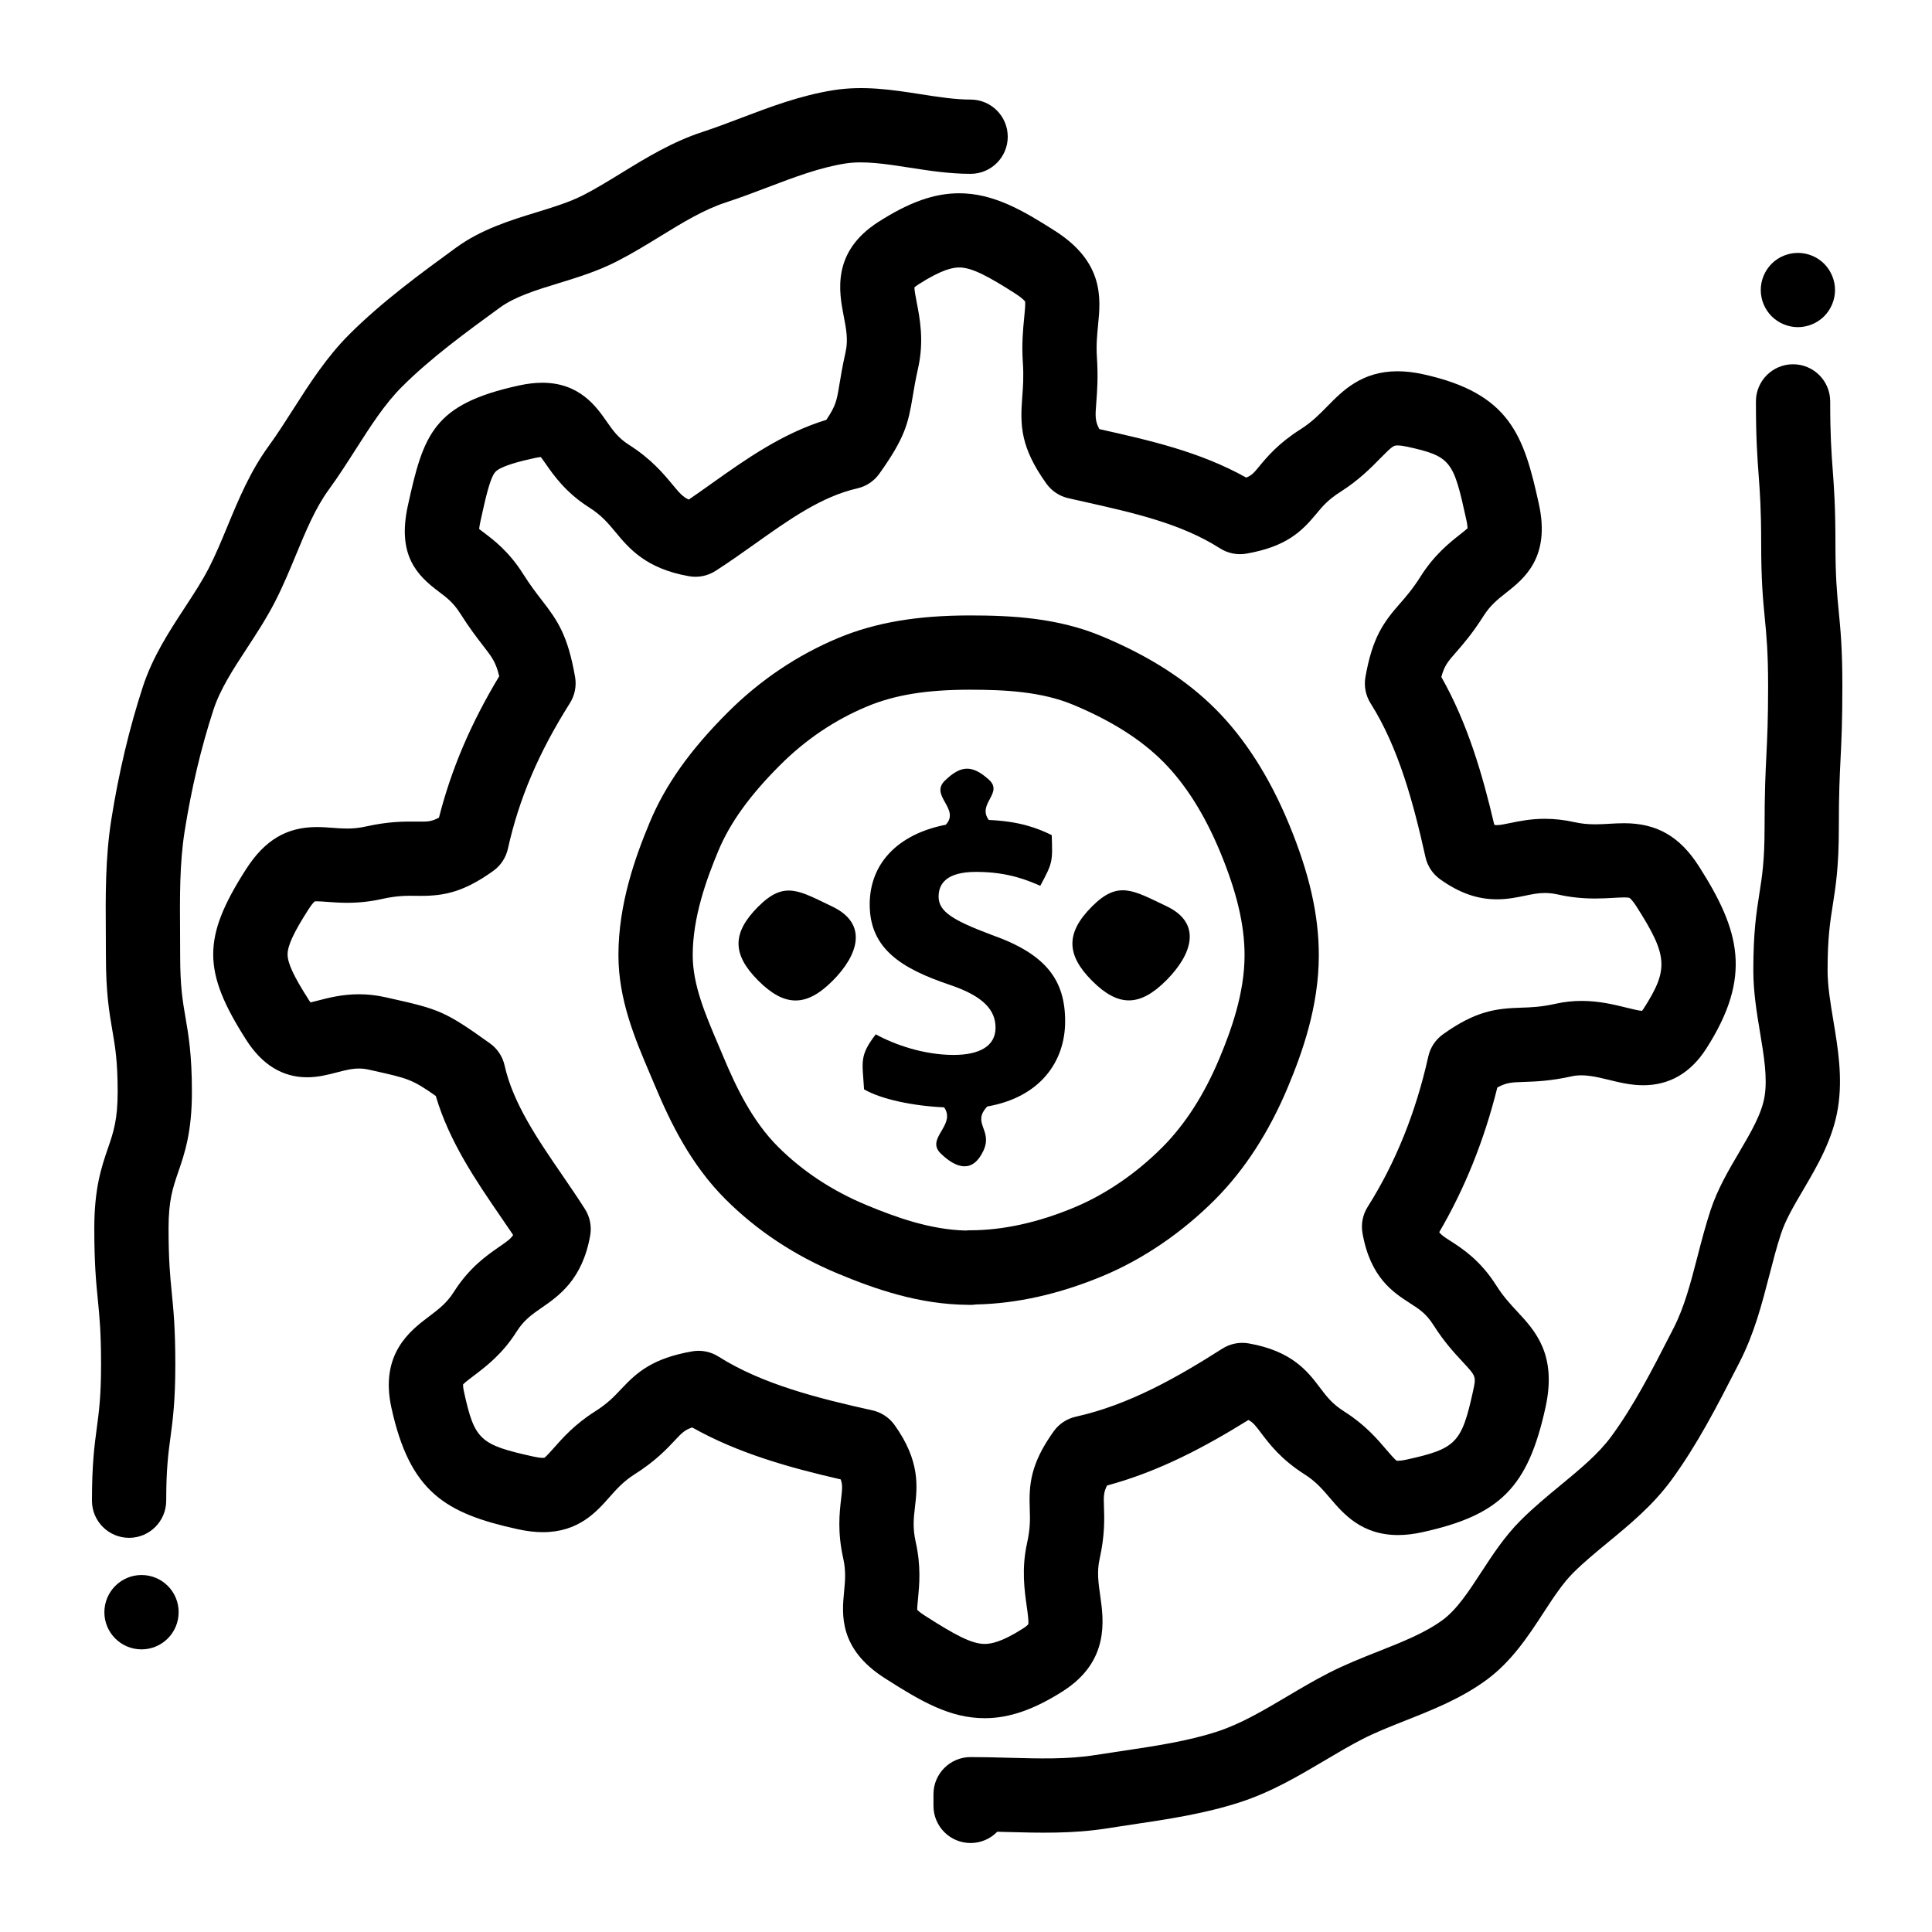
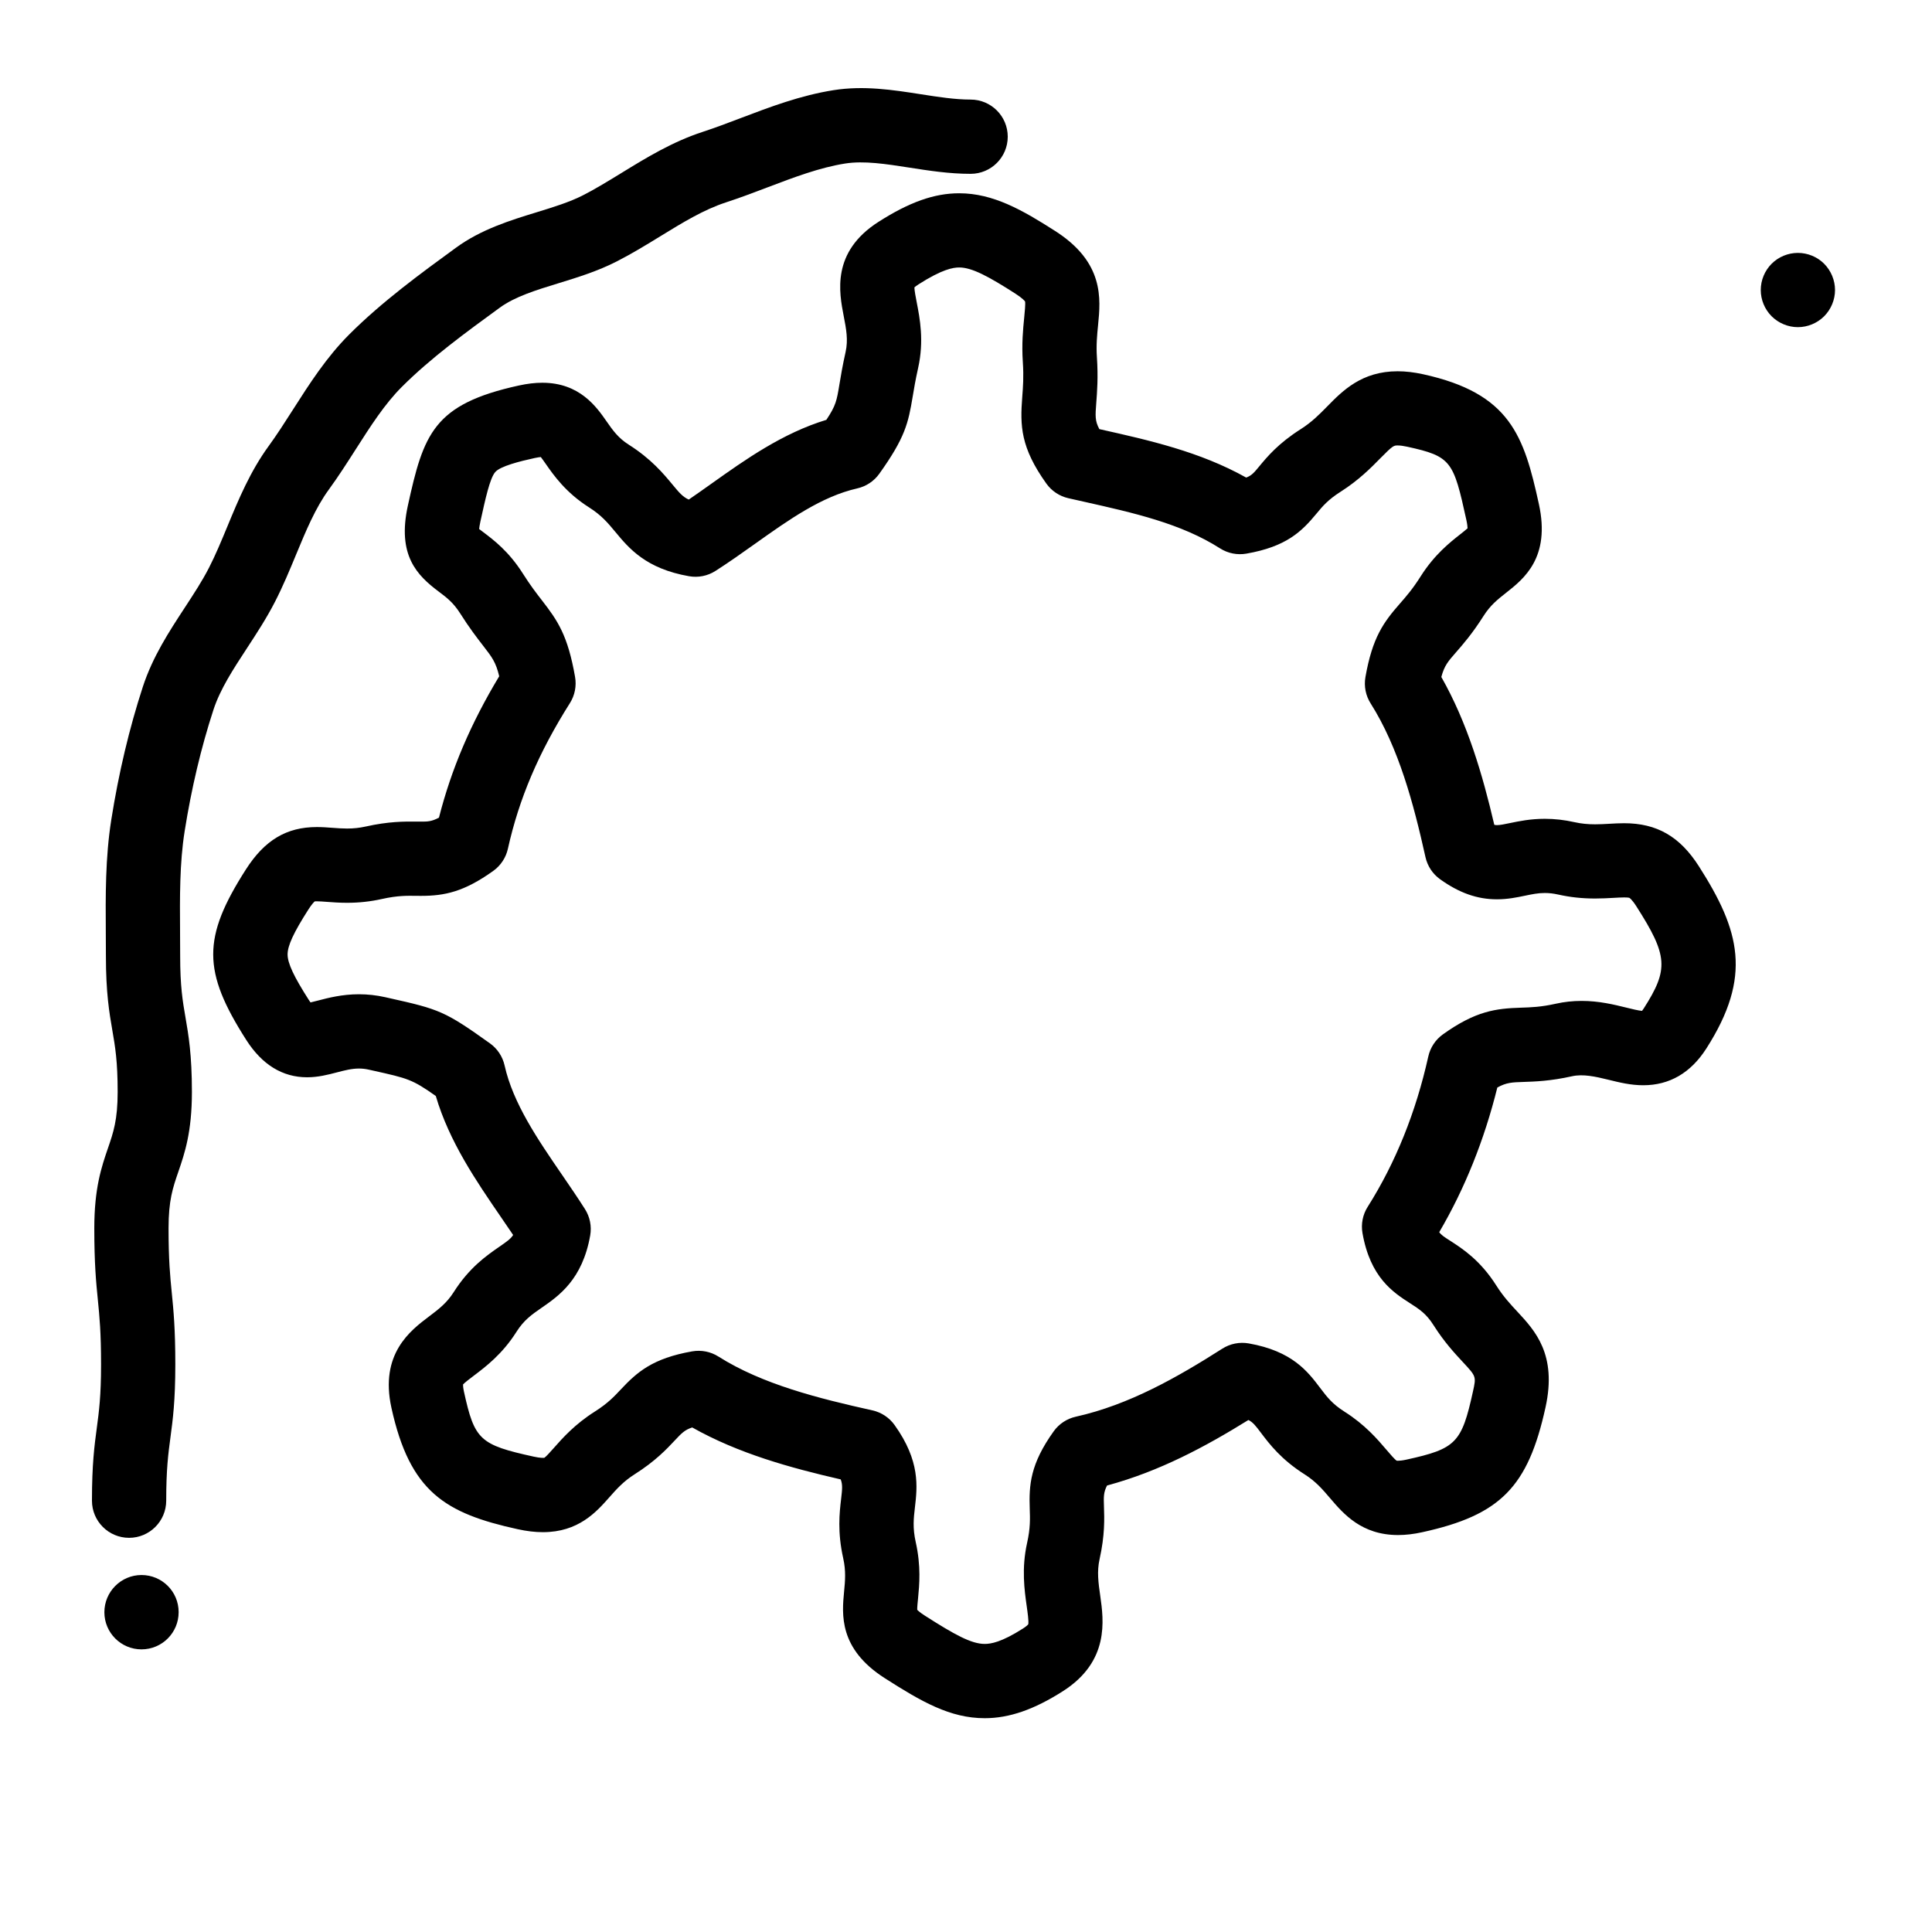
<svg xmlns="http://www.w3.org/2000/svg" fill="#000000" width="800px" height="800px" version="1.1" viewBox="144 144 512 512">
  <g>
-     <path d="m401.15 489.81c-0.145 0-0.328-0.004-0.555-0.016-13.074-0.074-24.781-4.211-34.52-8.262-11.418-4.746-21.434-11.363-29.766-19.672-9.258-9.23-14.668-20.422-18.742-30.148-0.438-1.043-0.883-2.09-1.332-3.141-3.91-9.184-8.344-19.59-8.344-31.43 0-13.559 4.426-25.922 8.281-35.176 4.129-9.918 10.684-19.164 20.617-29.102 8.598-8.598 18.5-15.266 29.434-19.82 9.738-4.055 20.809-5.945 34.844-5.945 11.301 0 23.359 0.672 34.992 5.539 12.531 5.242 22.387 11.566 30.133 19.336 7.691 7.719 14.184 17.867 19.297 30.16 5.465 13.145 8.012 24.266 8.012 35.004 0 13.59-4.371 25.797-8.18 34.914-5.004 11.984-11.535 22.055-19.406 29.93-8.738 8.738-18.98 15.707-29.621 20.152-11.504 4.805-22.828 7.348-33.684 7.566-0.48 0.074-0.965 0.109-1.461 0.109zm-0.082-163.03c-11.504 0-19.918 1.367-27.277 4.434-8.547 3.559-16.316 8.797-23.082 15.566-8.059 8.059-13.258 15.289-16.367 22.75-3.152 7.566-6.766 17.539-6.766 27.609 0 7.824 3.289 15.543 6.769 23.719 0.465 1.09 0.926 2.176 1.379 3.258 3.328 7.953 7.648 17 14.48 23.809 6.508 6.488 14.391 11.684 23.43 15.438 7.75 3.223 16.895 6.516 26.293 6.742 0.375-0.043 0.758-0.066 1.145-0.066 8.707 0 18.004-2.039 27.637-6.062 8.297-3.465 16.348-8.965 23.289-15.906 6.047-6.051 11.152-13.988 15.164-23.598 3.102-7.422 6.66-17.238 6.66-27.328 0-8.055-2.066-16.777-6.5-27.449-4.121-9.914-9.191-17.93-15.062-23.82-5.894-5.914-13.676-10.844-23.793-15.078-8.434-3.527-18.152-4.016-27.398-4.016z" />
    <path d="m178.21 551.54c-5.434 0-9.84-4.406-9.84-9.84 0-9.68 0.656-14.602 1.293-19.355 0.574-4.309 1.121-8.379 1.121-16.75 0-8.539-0.414-12.688-0.848-17.078-0.465-4.676-0.945-9.512-0.945-19.023 0-10.664 1.926-16.285 3.629-21.242 1.434-4.176 2.562-7.473 2.562-14.855 0-8.184-0.656-11.98-1.414-16.379-0.797-4.617-1.699-9.855-1.699-19.723 0-2.004-0.016-4.008-0.027-6.004-0.07-9.832-0.141-19.996 1.453-30.051 1.961-12.387 4.773-24.234 8.355-35.215 2.606-7.984 6.934-14.598 11.117-20.992 2.383-3.644 4.637-7.086 6.418-10.566 1.77-3.453 3.289-7.125 4.898-11.008 2.953-7.133 6.008-14.508 10.949-21.289 2.184-3 4.246-6.223 6.426-9.637 4.348-6.809 8.848-13.848 14.898-19.902 8.719-8.719 19.129-16.309 28.312-23.004 6.676-4.867 14.449-7.254 21.309-9.359 4.512-1.387 8.777-2.695 12.359-4.531 3.363-1.723 6.664-3.75 10.16-5.894 6.625-4.062 13.473-8.266 21.586-10.914 3.273-1.07 6.57-2.32 10.059-3.648 7.758-2.945 15.781-5.992 24.562-7.383 8.043-1.27 15.707-0.078 23.125 1.078 4.664 0.727 9.07 1.414 13.199 1.414 5.434 0 9.84 4.406 9.84 9.84s-4.406 9.84-9.84 9.84c-5.652 0-11.027-0.84-16.227-1.648-6.184-0.965-12.027-1.871-17.016-1.086-6.773 1.074-13.516 3.633-20.652 6.344-3.551 1.348-7.223 2.742-10.941 3.957-5.906 1.926-11.488 5.352-17.398 8.98-3.66 2.246-7.441 4.566-11.477 6.633-5.121 2.625-10.426 4.254-15.555 5.828-5.902 1.812-11.48 3.527-15.492 6.449-9.023 6.578-18.352 13.379-25.988 21.016-4.539 4.539-8.277 10.387-12.23 16.578-2.246 3.512-4.566 7.148-7.109 10.633-3.562 4.883-6.043 10.879-8.672 17.223-1.688 4.078-3.434 8.293-5.566 12.457-2.258 4.406-4.906 8.453-7.465 12.367-3.641 5.566-7.082 10.82-8.875 16.324-3.262 9.992-5.828 20.82-7.629 32.184-1.34 8.461-1.277 17.387-1.211 26.836 0.016 2.043 0.027 4.094 0.027 6.141 0 8.18 0.656 11.98 1.414 16.375 0.797 4.617 1.699 9.855 1.699 19.723 0 10.664-1.926 16.285-3.629 21.242-1.434 4.176-2.562 7.473-2.562 14.859 0 8.539 0.414 12.688 0.848 17.078 0.465 4.676 0.945 9.512 0.945 19.023 0 9.68-0.656 14.598-1.293 19.355-0.574 4.309-1.121 8.379-1.121 16.75-0.004 5.445-4.41 9.852-9.844 9.852z" />
    <path d="m181.5 581.1c-5.434 0-9.84-4.406-9.84-9.84 0-5.434 4.406-9.863 9.84-9.863s9.84 4.383 9.84 9.816v0.047c0 5.434-4.406 9.84-9.84 9.84z" />
-     <path d="m401.22 632.42c-5.434 0-9.84-4.406-9.84-9.84v-3.098c0-5.434 4.406-9.84 9.84-9.84 3.41 0 6.801 0.094 10.082 0.184 8.07 0.219 15.695 0.43 22.828-0.703 2.293-0.363 4.602-0.707 6.91-1.051 9.137-1.359 17.77-2.644 25.648-5.227 6.172-2.023 12.133-5.551 18.445-9.289 3.508-2.078 7.137-4.227 10.891-6.156 4.363-2.242 8.871-4.027 13.227-5.75 6.344-2.512 12.336-4.883 17.012-8.297 3.812-2.781 6.945-7.586 10.266-12.672 3.055-4.684 6.215-9.527 10.445-13.754 3.438-3.438 7.094-6.453 10.633-9.371 5.168-4.262 10.047-8.289 13.496-13.012 5.922-8.113 10.59-17.215 15.531-26.855l0.863-1.684c2.887-5.621 4.562-12.094 6.336-18.949 1.031-3.984 2.098-8.105 3.453-12.25 1.855-5.664 4.785-10.645 7.621-15.461 3.082-5.242 5.996-10.191 6.738-14.871 0.777-4.879-0.188-10.688-1.211-16.836-0.879-5.281-1.785-10.742-1.785-16.469 0-10.195 0.82-15.375 1.609-20.387 0.703-4.453 1.371-8.66 1.371-17.312 0-9.668 0.246-14.582 0.48-19.336 0.234-4.719 0.457-9.18 0.457-18.359 0-8.949-0.422-13.293-0.871-17.898-0.473-4.867-0.965-9.902-0.965-19.805 0-9.062-0.324-13.465-0.668-18.125-0.355-4.812-0.723-9.785-0.723-19.574 0-5.434 4.406-9.84 9.84-9.84s9.84 4.406 9.84 9.84c0 9.062 0.324 13.465 0.668 18.125 0.355 4.812 0.723 9.785 0.723 19.574 0 8.949 0.422 13.293 0.871 17.898 0.473 4.867 0.965 9.902 0.965 19.805 0 9.668-0.246 14.582-0.48 19.336-0.234 4.719-0.457 9.18-0.457 18.359 0 10.195-0.82 15.375-1.609 20.387-0.703 4.453-1.371 8.66-1.371 17.312 0 4.106 0.738 8.547 1.52 13.246 1.234 7.43 2.512 15.109 1.234 23.148-1.328 8.355-5.516 15.477-9.211 21.758-2.41 4.098-4.688 7.965-5.879 11.609-1.164 3.551-2.106 7.195-3.106 11.059-1.965 7.59-3.996 15.438-7.883 23.004l-0.859 1.676c-5.07 9.891-10.312 20.113-17.145 29.477-4.91 6.731-10.992 11.742-16.871 16.594-3.324 2.742-6.465 5.332-9.238 8.102-2.781 2.781-5.258 6.574-7.879 10.594-3.945 6.051-8.422 12.906-15.145 17.812-6.703 4.891-14.156 7.844-21.367 10.699-4.102 1.621-7.973 3.156-11.484 4.957-3.227 1.656-6.445 3.562-9.852 5.582-6.945 4.113-14.125 8.363-22.348 11.059-9.461 3.098-19.332 4.57-28.879 5.988-2.246 0.336-4.488 0.668-6.719 1.023-8.934 1.418-17.844 1.176-26.457 0.941-0.82-0.023-1.648-0.047-2.481-0.066-1.789 1.844-4.293 2.988-7.062 2.988z" />
    <path d="m620.46 230.7c-2.59 0-5.125-1.055-6.957-2.883-1.84-1.84-2.883-4.367-2.883-6.957 0-2.598 1.043-5.125 2.883-6.965 1.832-1.832 4.359-2.875 6.957-2.875 2.59 0 5.125 1.043 6.957 2.875 1.828 1.84 2.883 4.379 2.883 6.965 0 2.59-1.055 5.117-2.883 6.957-1.84 1.832-4.371 2.883-6.957 2.883z" />
    <path d="m404.96 599.34c-9.191 0-16.785-4.402-26.508-10.621-12.211-7.809-11.336-16.926-10.758-22.957 0.27-2.789 0.52-5.426-0.23-8.785-1.574-7.047-0.988-12.082-0.559-15.762 0.289-2.492 0.434-3.734-0.109-5.16-13.363-3.07-27.102-6.856-39.352-13.766-1.996 0.648-2.812 1.52-4.57 3.391-2.191 2.336-5.191 5.539-10.727 9.043-2.934 1.859-4.734 3.894-6.641 6.047-3.461 3.914-8.199 9.27-17.641 9.27-2.07 0-4.25-0.258-6.672-0.789-19.18-4.207-28.566-9.855-33.465-32.188-3.137-14.289 5.047-20.469 9.938-24.164 2.543-1.922 4.738-3.578 6.551-6.445 4.144-6.543 8.746-9.727 12.105-12.051 1.965-1.359 3.012-2.082 3.664-3.121-1.074-1.602-2.188-3.227-3.34-4.902-6.41-9.348-13.594-19.824-17.156-31.934-6.258-4.414-7.371-4.664-16.594-6.719l-1.152-0.258c-0.887-0.199-1.742-0.297-2.613-0.297-1.938 0-3.758 0.477-5.863 1.023-2.316 0.605-4.945 1.293-7.887 1.293-6.5 0-11.922-3.324-16.113-9.883-11.656-18.227-11.68-27.098-0.105-45.195 4.969-7.769 10.77-11.234 18.805-11.234 1.438 0 2.816 0.102 4.144 0.203 1.316 0.098 2.559 0.191 3.867 0.191 1.746 0 3.324-0.172 4.965-0.539 6.031-1.348 10.164-1.336 13.5-1.305 0.387 0.004 0.766 0.008 1.133 0.008 1.695 0 2.789 0 4.754-1.059 3.277-12.867 8.422-24.941 15.965-37.461-0.898-3.75-1.887-5.027-4.234-8.055-1.617-2.09-3.633-4.688-6.121-8.621-1.812-2.859-3.602-4.207-5.676-5.762-5.723-4.301-11.07-9.598-8.176-22.793 4.164-18.973 6.754-26.867 29.402-31.82 2.266-0.496 4.305-0.734 6.234-0.734 9.887 0 14.352 6.398 17.016 10.223 1.645 2.359 3.066 4.398 5.879 6.184 5.961 3.781 9.215 7.707 11.594 10.574 1.77 2.133 2.699 3.25 4.312 3.981 2.008-1.371 4.043-2.816 6.148-4.312 8.82-6.266 18.699-13.289 30.32-16.82 2.535-3.801 2.75-5.09 3.453-9.34 0.363-2.199 0.82-4.941 1.648-8.656 0.715-3.207 0.156-6.09-0.488-9.426-1.238-6.375-3.305-17.051 9.184-25.035 8.203-5.246 14.809-7.586 21.414-7.586 9.059 0 16.867 4.527 25.418 9.992 13.023 8.328 12.074 17.926 11.379 24.93-0.258 2.609-0.527 5.305-0.309 8.535 0.355 5.289 0.051 9.207-0.168 12.066-0.266 3.457-0.371 4.793 0.816 6.977 0.051 0.012 0.105 0.023 0.156 0.035 13.035 2.922 26.473 5.93 38.758 12.809 1.445-0.539 2.078-1.301 3.422-2.926 2.141-2.586 5.066-6.121 11.035-9.91 2.934-1.863 4.93-3.894 7.035-6.039 4.066-4.144 9.129-9.297 18.641-9.297 2.113 0 4.316 0.258 6.731 0.785 23.145 5.059 26.746 16.367 30.699 34.398 3.121 14.223-3.981 19.812-8.68 23.516-2.242 1.766-4.18 3.293-6.008 6.18-2.953 4.668-5.488 7.559-7.336 9.672-2.062 2.359-3.027 3.461-3.828 6.469 6.914 12.168 10.922 25.84 14.035 39.172 0.34 0.086 0.562 0.086 0.711 0.086 0.816 0 2.027-0.25 3.434-0.543 2.426-0.504 5.449-1.133 9.246-1.133 2.609 0 5.188 0.293 7.879 0.895 1.734 0.387 3.465 0.566 5.438 0.566 1.258 0 2.469-0.07 3.754-0.141 1.277-0.074 2.602-0.148 3.953-0.148 8.648 0 14.75 3.508 19.781 11.371 10.914 17.066 14.219 29.223 2 48.332-4.129 6.457-9.758 9.734-16.723 9.734-3.316 0-6.312-0.738-9.207-1.453-3.492-0.859-6.758-1.578-9.664-0.93-5.731 1.281-9.852 1.41-12.863 1.508-3.059 0.098-4.535 0.145-6.934 1.48-3.453 13.906-8.617 26.766-15.395 38.328 0.512 0.746 1.34 1.281 2.93 2.301 3.16 2.031 7.934 5.102 12.207 11.855 1.828 2.891 3.723 4.93 5.555 6.898 4.699 5.059 10.551 11.352 7.481 25.344-4.641 21.152-11.965 28.582-32.648 33.117-2.312 0.508-4.414 0.754-6.43 0.754-9.688 0-14.508-5.652-18.031-9.785-1.934-2.269-3.762-4.41-6.684-6.262-6.277-3.973-9.371-8.066-11.633-11.059-1.398-1.852-2.106-2.781-3.316-3.383-11.266 6.988-23.543 13.621-37.461 17.359-0.949 1.832-0.906 3.016-0.82 5.551 0.109 3.203 0.262 7.586-1.16 13.961-0.738 3.301-0.316 6.277 0.176 9.73 0.922 6.492 2.465 17.363-9.863 25.246-7.664 4.894-14.262 7.18-20.754 7.18zm-17.879-28.719c0.23 0.242 0.793 0.762 1.969 1.512 7.969 5.098 12.379 7.523 15.906 7.523 1.617 0 4.426-0.426 10.152-4.086 0.945-0.602 1.297-0.996 1.391-1.117 0.164-0.766-0.18-3.176-0.406-4.789-0.598-4.211-1.414-9.98 0.102-16.781 0.875-3.918 0.789-6.379 0.699-8.988-0.219-6.336 0.109-11.871 6.344-20.578 1.41-1.973 3.5-3.352 5.867-3.879 14.172-3.148 27.039-10.527 38.828-18.031 2.074-1.32 4.57-1.816 6.988-1.391 11.547 2.031 15.648 7.449 18.938 11.805 1.789 2.367 3.203 4.234 6.461 6.297 5.441 3.445 8.73 7.301 11.133 10.121 0.918 1.078 2.168 2.543 2.691 2.863 0.012-0.004 0.137 0.012 0.359 0.012 0.395 0 1.098-0.051 2.215-0.297 13.152-2.887 14.637-4.41 17.645-18.113 0.859-3.922 0.859-3.922-2.676-7.727-2.211-2.379-4.965-5.344-7.769-9.77-1.949-3.078-3.742-4.231-6.227-5.828-4.449-2.863-10.543-6.781-12.617-18.594-0.422-2.41 0.066-4.891 1.375-6.961 7.379-11.664 12.781-25.07 16.066-39.844 0.527-2.367 1.906-4.457 3.879-5.867 8.695-6.227 14.07-6.859 20.711-7.07 2.598-0.082 5.281-0.168 9.203-1.047 2.215-0.496 4.512-0.746 6.828-0.746 4.648 0 8.633 0.984 11.84 1.773 1.574 0.391 3.195 0.789 4.18 0.867 0.117-0.145 0.273-0.352 0.457-0.645 6.668-10.43 6.406-13.977-2-27.125-1.168-1.824-1.805-2.18-1.812-2.184s-0.297-0.109-1.387-0.109c-0.797 0-1.742 0.055-2.84 0.117-1.43 0.082-3.051 0.172-4.867 0.172-3.41 0-6.59-0.34-9.727-1.043-1.27-0.285-2.441-0.422-3.59-0.422-1.777 0-3.387 0.332-5.246 0.719-2.156 0.449-4.598 0.957-7.434 0.957-5.215 0-10-1.688-15.062-5.312-1.973-1.41-3.352-3.5-3.879-5.867-3.16-14.223-7.109-29-14.539-40.746-1.309-2.07-1.797-4.551-1.375-6.961 1.848-10.531 4.816-14.551 9.133-19.48 1.66-1.895 3.379-3.856 5.516-7.238 3.633-5.738 7.742-8.977 10.465-11.117 0.648-0.512 1.488-1.172 1.953-1.602-0.012-0.383-0.07-1.09-0.32-2.231-3.422-15.586-3.957-16.828-15.68-19.391-1.004-0.219-1.855-0.332-2.527-0.332-1.012 0-1.254 0-4.598 3.406-2.398 2.445-5.688 5.793-10.531 8.867-3.34 2.121-4.769 3.848-6.422 5.844-3.875 4.68-7.941 8.707-18.535 10.551-2.422 0.422-4.914-0.078-6.984-1.398-10.328-6.598-22.859-9.402-36.121-12.375-1.355-0.305-2.719-0.609-4.082-0.918-2.352-0.535-4.426-1.914-5.828-3.879-6.848-9.59-6.973-15.309-6.383-22.938 0.203-2.633 0.414-5.359 0.156-9.227-0.328-4.863 0.055-8.707 0.359-11.797 0.152-1.531 0.355-3.609 0.23-4.297-0.133-0.184-0.734-0.902-2.629-2.117-6.988-4.469-11.418-6.891-14.812-6.891-1.629 0-4.523 0.465-10.809 4.484-0.562 0.359-0.895 0.637-1.078 0.805 0.016 0.844 0.352 2.59 0.609 3.91 0.84 4.324 1.988 10.25 0.375 17.465-0.711 3.18-1.098 5.519-1.441 7.582-1.172 7.066-2.035 10.887-8.84 20.418-1.402 1.965-3.477 3.344-5.828 3.879-9.473 2.152-18.043 8.242-27.117 14.691-3.394 2.41-6.906 4.906-10.484 7.191-2.07 1.324-4.562 1.824-6.984 1.398-11.449-1.996-15.934-7.394-19.535-11.734-1.961-2.363-3.656-4.406-7-6.527-6.144-3.902-9.352-8.496-11.473-11.539-0.402-0.574-0.902-1.297-1.285-1.785-0.352 0.031-0.879 0.102-1.625 0.262-3.871 0.848-9.168 2.156-10.492 3.762-1.398 1.699-2.555 6.957-3.891 13.051-0.199 0.918-0.293 1.562-0.336 1.996 0.344 0.27 0.758 0.582 1.105 0.844 2.688 2.019 6.75 5.066 10.488 10.973 1.992 3.148 3.617 5.246 5.055 7.098 4.184 5.398 6.848 9.27 8.773 20.281 0.422 2.41-0.066 4.891-1.375 6.961-8.258 13.059-13.48 25.316-16.426 38.582-0.527 2.367-1.906 4.457-3.879 5.867-7.731 5.535-12.871 6.617-19.141 6.617-0.43 0-0.867-0.004-1.316-0.008-2.227-0.02-4.773-0.117-9.027 0.832-3.047 0.68-6.074 1.012-9.258 1.012-2.039 0-3.789-0.133-5.332-0.246-1.062-0.078-1.977-0.148-2.684-0.148-0.266 0-0.441 0.012-0.551 0.02-0.227 0.195-0.797 0.77-1.672 2.137-3.934 6.152-5.535 9.613-5.523 11.941 0.012 2.324 1.641 5.816 5.629 12.047 0.168 0.262 0.316 0.477 0.445 0.652 0.609-0.137 1.375-0.336 2.004-0.5 2.688-0.703 6.371-1.664 10.84-1.664 2.301 0 4.621 0.258 6.902 0.766l1.148 0.258c13.18 2.938 14.742 3.457 26.664 11.992 1.973 1.41 3.352 3.5 3.879 5.867 2.227 10.016 8.801 19.602 15.156 28.871 2.051 2.988 4.168 6.082 6.137 9.172 1.32 2.074 1.816 4.566 1.391 6.988-2.055 11.688-8.316 16.02-12.887 19.18-2.609 1.805-4.672 3.231-6.672 6.394-3.727 5.883-8.113 9.199-11.316 11.621-1 0.754-2.332 1.762-2.824 2.301-0.008 0.273 0.016 0.879 0.25 1.938 2.801 12.762 4.18 14.047 18.461 17.184 1.824 0.402 2.637 0.336 2.84 0.309 0.504-0.336 1.66-1.645 2.516-2.609 2.344-2.652 5.559-6.281 10.855-9.637 3.418-2.164 5.106-3.965 6.894-5.871 4.301-4.59 8.426-8.246 18.902-10.086 2.41-0.422 4.891 0.066 6.961 1.375 11.672 7.383 26.562 11.094 40.812 14.262 2.367 0.527 4.453 1.906 5.867 3.879 6.828 9.539 6.035 16.363 5.394 21.844-0.336 2.898-0.629 5.398 0.215 9.191 1.434 6.41 0.961 11.344 0.613 14.949-0.109 1.02-0.238 2.352-0.215 2.996z" />
-     <path d="m393.3 449.68c-4.129-4 4.156-7.473 0.914-12.219-8.109-0.363-16.629-2.109-21.23-4.769-0.422-7.297-1.348-8.785 3.098-14.582 5.082 2.781 12.777 5.457 20.645 5.457 6.898 0 11.102-2.367 11.102-7.211 0-4.598-3.086-8.305-12.043-11.332-12.949-4.356-21.305-9.609-21.305-21.348 0-10.648 7.219-18.574 20.168-21.113 3.898-4.227-4.367-7.691-0.238-11.695 4.258-4.129 7.242-4.211 11.652-0.25 3.961 3.559-3.188 6.391-0.027 10.68 8.109 0.363 12.695 2.074 16.688 4.012 0.219 7.055 0.312 7.219-3.039 13.43-3.148-1.332-8.312-3.68-17.023-3.68-7.867 0-9.922 3.172-9.922 6.559 0 3.992 3.84 6.289 14.129 10.164 14.402 5.082 19.406 11.984 19.406 22.879 0 10.773-6.723 20.145-20.637 22.566-4.234 4.492 1.586 6.18-1.043 11.766-2.766 5.856-7.035 4.816-11.293 0.688z" />
-     <path d="m453.04 403.84c-6.957 6.957-12.648 7.07-19.605 0.109-6.957-6.957-6.988-12.789-0.027-19.746 6.957-6.957 10.879-4.258 19.766-0.031 9.434 4.488 6.824 12.711-0.133 19.668z" />
-     <path d="m364.61 403.96c-6.957 6.957-12.703 6.879-19.66-0.082-6.957-6.957-6.981-12.645-0.023-19.605 6.957-6.957 10.773-4.266 19.652-0.02 9.484 4.539 6.988 12.75 0.031 19.707z" />
  </g>
</svg>